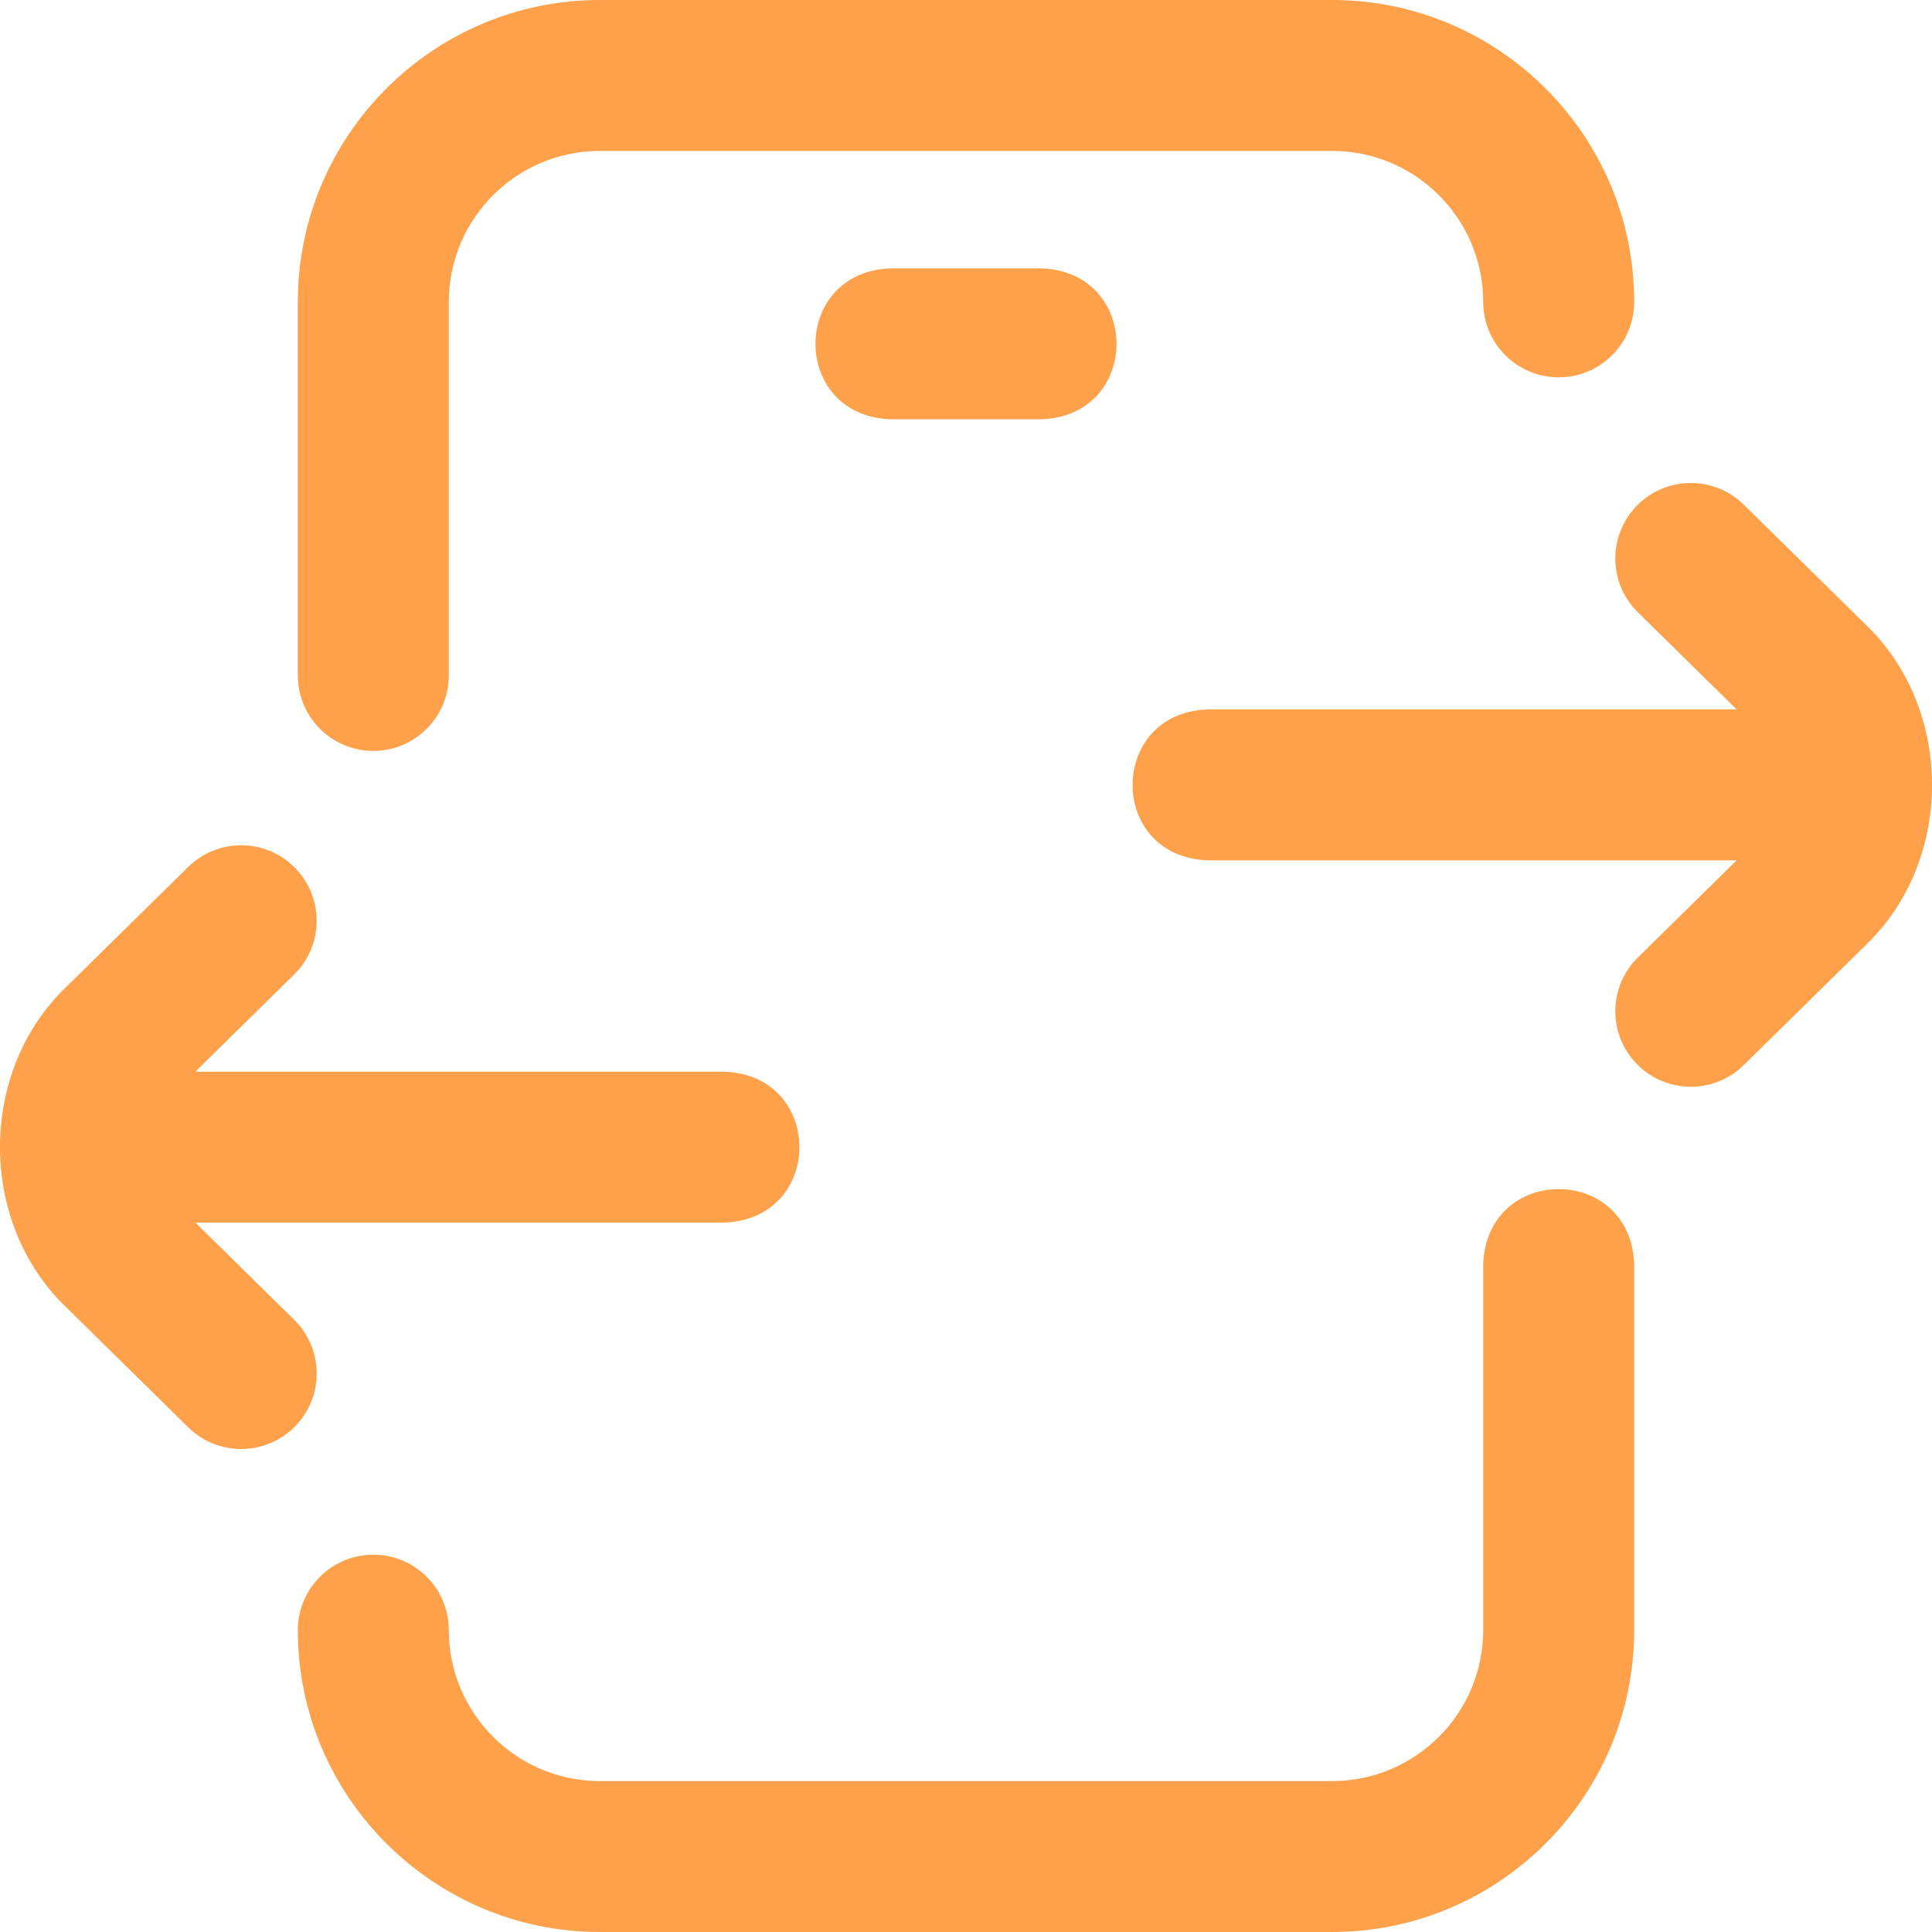
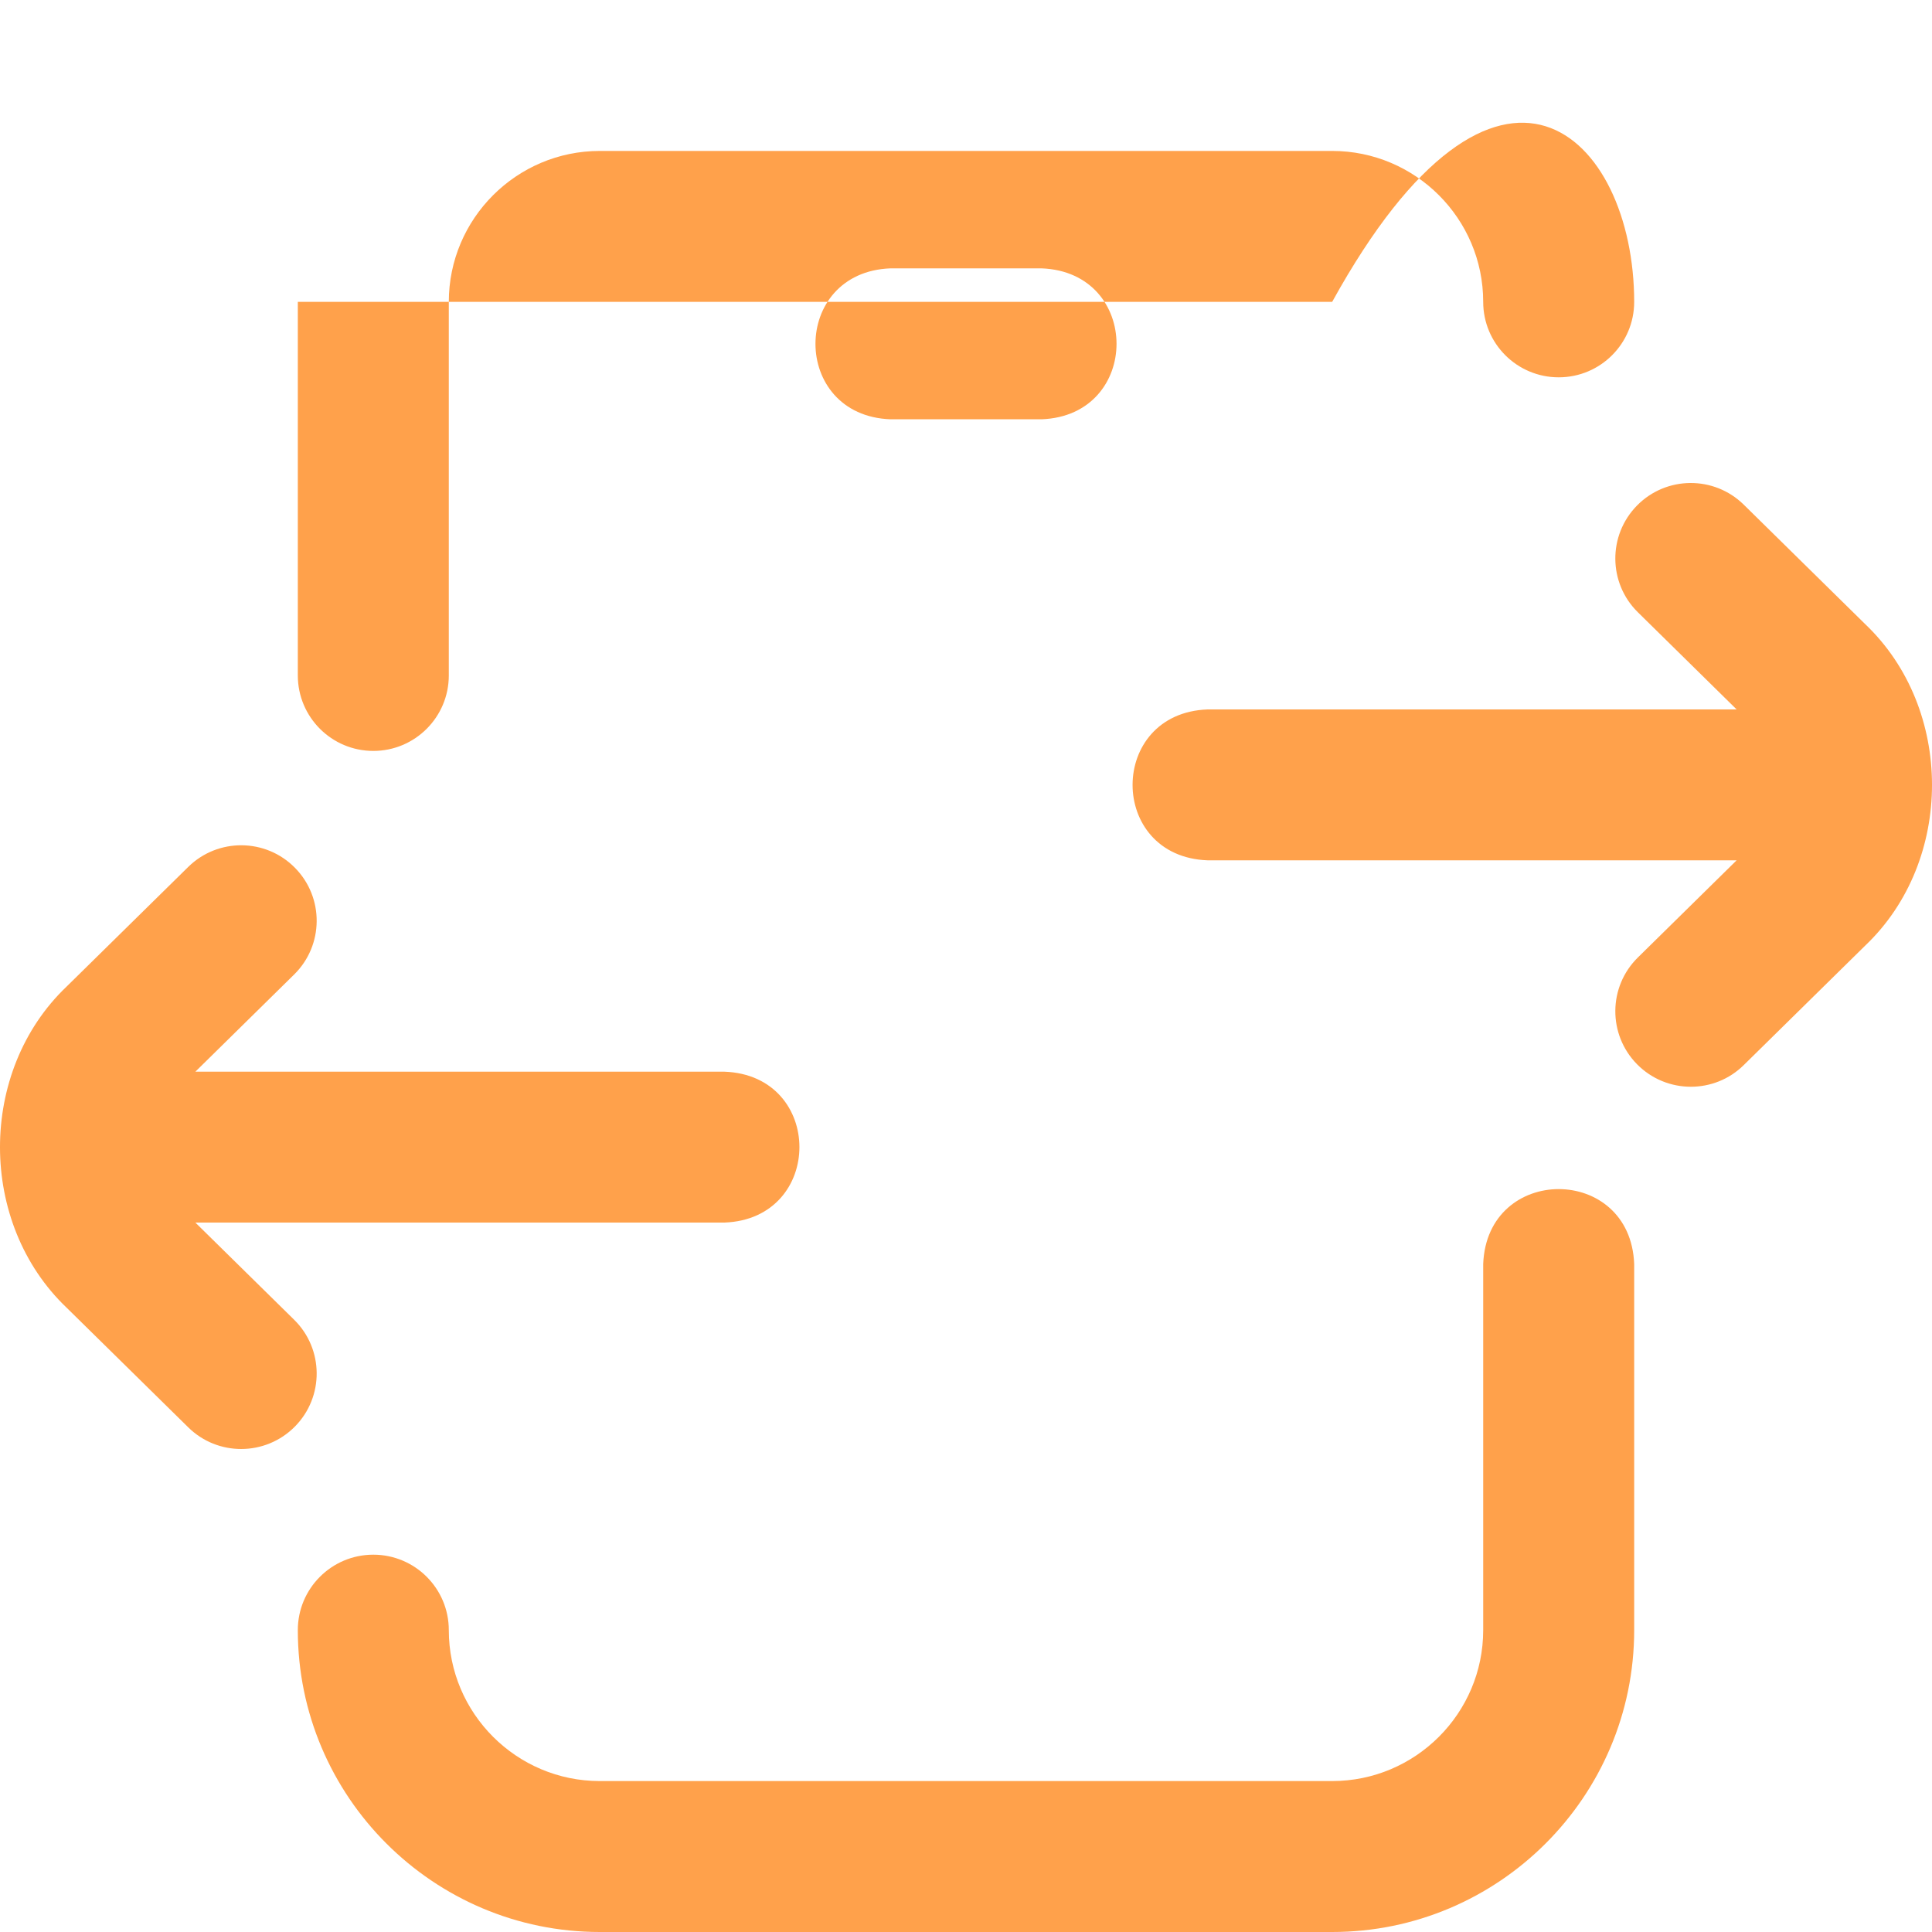
<svg xmlns="http://www.w3.org/2000/svg" width="40" height="40" viewBox="0 0 40 40" fill="none">
-   <path d="M27.581 40H12.418C8.971 40 6.166 37.196 6.166 33.75C6.166 32.887 6.866 32.188 7.729 32.188C8.592 32.188 9.292 32.887 9.292 33.75C9.292 35.473 10.695 36.875 12.418 36.875H27.581C29.305 36.875 30.708 35.473 30.708 33.75V26.172C30.785 24.101 33.758 24.102 33.834 26.172V33.75C33.834 37.196 31.029 40 27.581 40ZM4.993 30C4.597 30 4.201 29.851 3.897 29.551L1.383 27.078C-0.46 25.326 -0.461 22.178 1.379 20.426L3.897 17.949C4.512 17.344 5.502 17.352 6.107 17.967C6.713 18.582 6.705 19.571 6.09 20.176L4.045 22.188H14.998C17.07 22.264 17.068 25.236 14.998 25.312H4.045L6.09 27.324C6.705 27.929 6.713 28.919 6.107 29.534C5.801 29.844 5.397 30 4.993 30ZM35.007 22.5C34.603 22.5 34.199 22.344 33.893 22.034C33.287 21.418 33.295 20.429 33.91 19.824L35.955 17.812H25.002C22.93 17.736 22.932 14.764 25.002 14.688H35.955L33.91 12.676C33.295 12.071 33.287 11.082 33.893 10.466C34.498 9.851 35.488 9.844 36.103 10.449L38.617 12.922C40.46 14.674 40.461 17.822 38.621 19.574L36.103 22.051C35.799 22.351 35.403 22.5 35.007 22.5ZM7.729 15.547C6.866 15.547 6.166 14.847 6.166 13.984V6.25C6.166 2.804 8.971 0 12.418 0H27.581C31.029 0 33.834 2.804 33.834 6.25C33.834 7.113 33.135 7.812 32.271 7.812C31.408 7.812 30.708 7.113 30.708 6.25C30.708 4.527 29.305 3.125 27.581 3.125H12.418C10.695 3.125 9.292 4.527 9.292 6.25V13.984C9.292 14.847 8.592 15.547 7.729 15.547ZM21.563 8.681H18.437C16.365 8.605 16.366 5.633 18.437 5.556H21.563C23.635 5.633 23.634 8.605 21.563 8.681Z" fill="#FFA14B" />
+   <path d="M27.581 40H12.418C8.971 40 6.166 37.196 6.166 33.75C6.166 32.887 6.866 32.188 7.729 32.188C8.592 32.188 9.292 32.887 9.292 33.75C9.292 35.473 10.695 36.875 12.418 36.875H27.581C29.305 36.875 30.708 35.473 30.708 33.75V26.172C30.785 24.101 33.758 24.102 33.834 26.172V33.75C33.834 37.196 31.029 40 27.581 40ZM4.993 30C4.597 30 4.201 29.851 3.897 29.551L1.383 27.078C-0.46 25.326 -0.461 22.178 1.379 20.426L3.897 17.949C4.512 17.344 5.502 17.352 6.107 17.967C6.713 18.582 6.705 19.571 6.09 20.176L4.045 22.188H14.998C17.07 22.264 17.068 25.236 14.998 25.312H4.045L6.09 27.324C6.705 27.929 6.713 28.919 6.107 29.534C5.801 29.844 5.397 30 4.993 30ZM35.007 22.5C34.603 22.5 34.199 22.344 33.893 22.034C33.287 21.418 33.295 20.429 33.91 19.824L35.955 17.812H25.002C22.93 17.736 22.932 14.764 25.002 14.688H35.955L33.91 12.676C33.295 12.071 33.287 11.082 33.893 10.466C34.498 9.851 35.488 9.844 36.103 10.449L38.617 12.922C40.46 14.674 40.461 17.822 38.621 19.574L36.103 22.051C35.799 22.351 35.403 22.5 35.007 22.5ZM7.729 15.547C6.866 15.547 6.166 14.847 6.166 13.984V6.25H27.581C31.029 0 33.834 2.804 33.834 6.25C33.834 7.113 33.135 7.812 32.271 7.812C31.408 7.812 30.708 7.113 30.708 6.25C30.708 4.527 29.305 3.125 27.581 3.125H12.418C10.695 3.125 9.292 4.527 9.292 6.25V13.984C9.292 14.847 8.592 15.547 7.729 15.547ZM21.563 8.681H18.437C16.365 8.605 16.366 5.633 18.437 5.556H21.563C23.635 5.633 23.634 8.605 21.563 8.681Z" fill="#FFA14B" />
</svg>